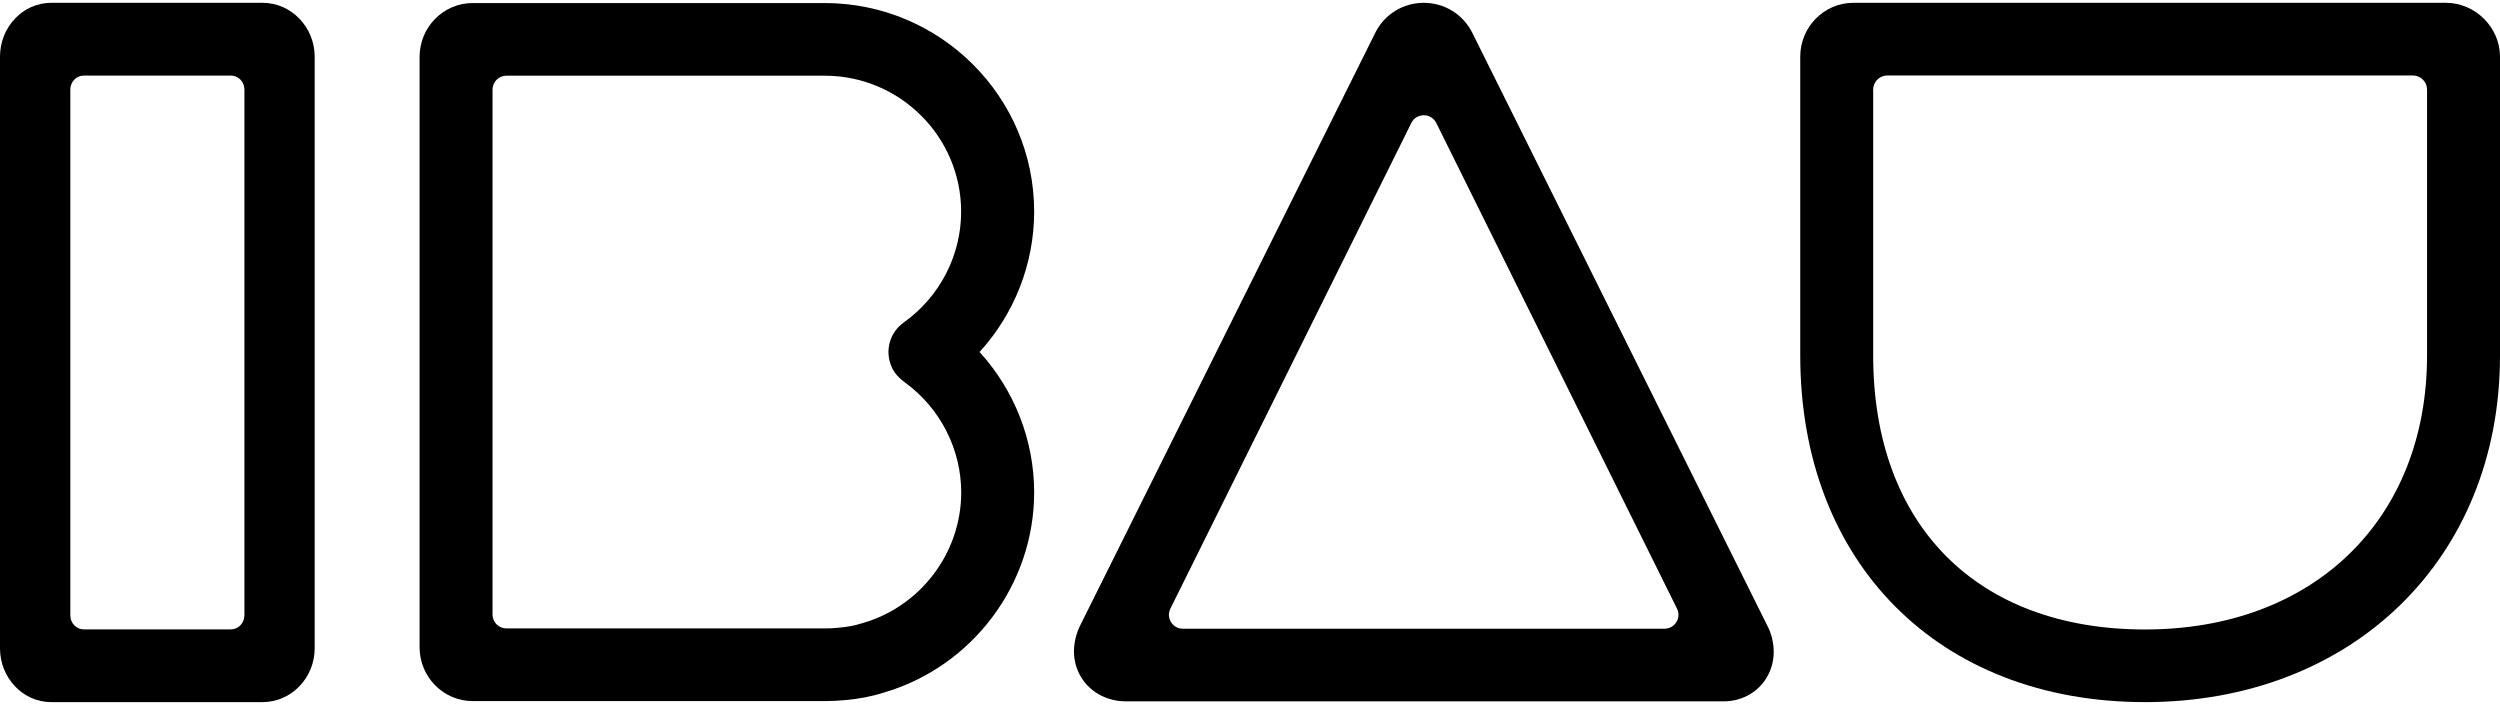
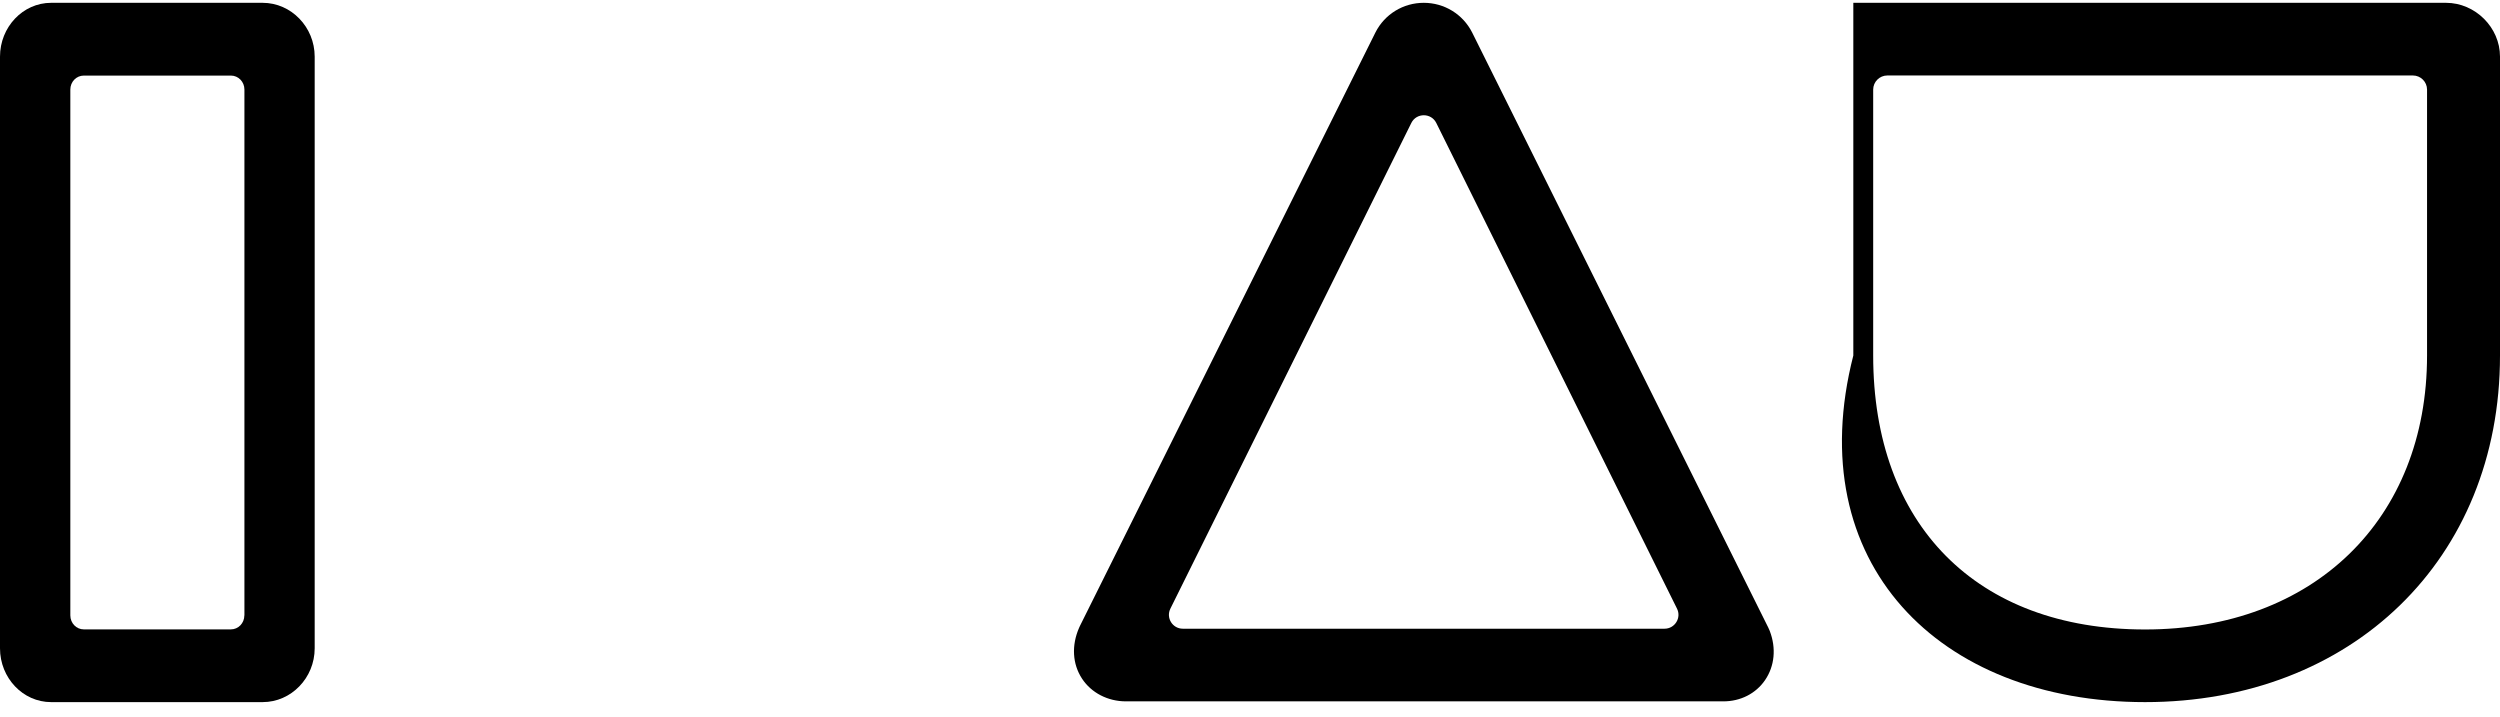
<svg xmlns="http://www.w3.org/2000/svg" width="143" height="41" viewBox="0 0 143 41" fill="none">
  <path d="M101.228 36.085C101.204 36.021 101.176 35.958 101.144 35.895L84.207 1.859C83.679 0.815 82.618 0.161 81.441 0.161C80.265 0.161 79.204 0.811 78.675 1.856L61.778 35.792C61.762 35.827 61.746 35.859 61.73 35.895C61.281 36.916 61.341 37.981 61.893 38.82C62.426 39.631 63.367 40.118 64.405 40.118H98.573C99.559 40.118 100.429 39.675 100.958 38.907C101.51 38.103 101.609 37.074 101.228 36.085V36.085ZM95.215 35.962H67.659C67.067 35.962 66.682 35.341 66.948 34.81L80.73 7.029C81.024 6.447 81.859 6.447 82.153 7.029L95.923 34.81C96.189 35.337 95.803 35.962 95.211 35.962H95.215Z" fill="black" />
-   <path d="M139.912 0.161H106.01C104.337 0.161 102.974 1.543 102.974 3.237V20.336C102.974 32.194 110.898 40.161 122.697 40.161C134.496 40.161 143 32.008 143 20.336V3.237C143 1.571 141.585 0.161 139.912 0.161V0.161ZM138.827 20.336C138.827 29.708 132.346 36.006 122.697 36.006C113.048 36.006 107.146 30.001 107.146 20.336V5.125C107.146 4.682 107.508 4.317 107.957 4.317H138.017C138.462 4.317 138.827 4.678 138.827 5.125V20.336V20.336Z" fill="black" />
-   <path d="M59.154 12.107C59.154 5.525 53.777 0.174 47.169 0.174H47.129C47.109 0.174 47.085 0.174 47.073 0.174H27.036C25.363 0.174 24 1.555 24 3.253V37.023C24 38.721 25.363 40.102 27.036 40.102H47.089C47.117 40.102 47.153 40.102 47.169 40.102C47.562 40.102 47.959 40.083 48.337 40.047C49.136 39.976 49.875 39.833 50.531 39.623C55.609 38.147 59.154 33.441 59.154 28.165C59.154 25.173 58.018 22.315 56.031 20.134C58.018 17.957 59.154 15.095 59.154 12.103V12.107ZM51.008 21.005C51.17 21.369 51.461 21.658 51.786 21.895C53.789 23.36 54.981 25.699 54.981 28.169C54.981 31.616 52.661 34.688 49.338 35.642C49.315 35.65 49.291 35.657 49.267 35.661C48.901 35.78 48.468 35.863 47.947 35.907C47.685 35.935 47.423 35.946 47.204 35.946C47.204 35.946 47.033 35.946 47.017 35.946H28.968C28.526 35.946 28.173 35.59 28.173 35.155V5.121C28.173 4.682 28.53 4.33 28.968 4.33H47.049C47.049 4.33 47.089 4.33 47.097 4.33C47.113 4.33 47.129 4.33 47.145 4.33H47.184C51.484 4.337 54.977 7.825 54.977 12.107C54.977 14.617 53.749 16.983 51.695 18.444C50.912 19.002 50.582 20.047 51.008 21.001V21.005Z" fill="black" />
+   <path d="M139.912 0.161H106.01V20.336C102.974 32.194 110.898 40.161 122.697 40.161C134.496 40.161 143 32.008 143 20.336V3.237C143 1.571 141.585 0.161 139.912 0.161V0.161ZM138.827 20.336C138.827 29.708 132.346 36.006 122.697 36.006C113.048 36.006 107.146 30.001 107.146 20.336V5.125C107.146 4.682 107.508 4.317 107.957 4.317H138.017C138.462 4.317 138.827 4.678 138.827 5.125V20.336V20.336Z" fill="black" />
  <g clip-path="url(#clip0_241_191)">
    <path d="M15.023 0.161H2.924C1.311 0.161 0 1.545 0 3.241V37.082C0 38.778 1.311 40.161 2.924 40.161H15.023C16.659 40.161 18 38.775 18 37.082V3.241C18 1.549 16.659 0.161 15.023 0.161ZM13.977 35.201C13.977 35.644 13.633 36.001 13.204 36.001H4.795C4.367 36.001 4.023 35.644 4.023 35.201V5.122C4.023 4.679 4.367 4.323 4.795 4.323H13.208C13.636 4.323 13.981 4.679 13.981 5.122V35.201H13.977Z" fill="black" />
  </g>
  <defs>
    <clipPath id="clip0_241_191">
      <rect width="18" height="40" fill="white" transform="translate(0 0.161)" />
    </clipPath>
  </defs>
</svg>